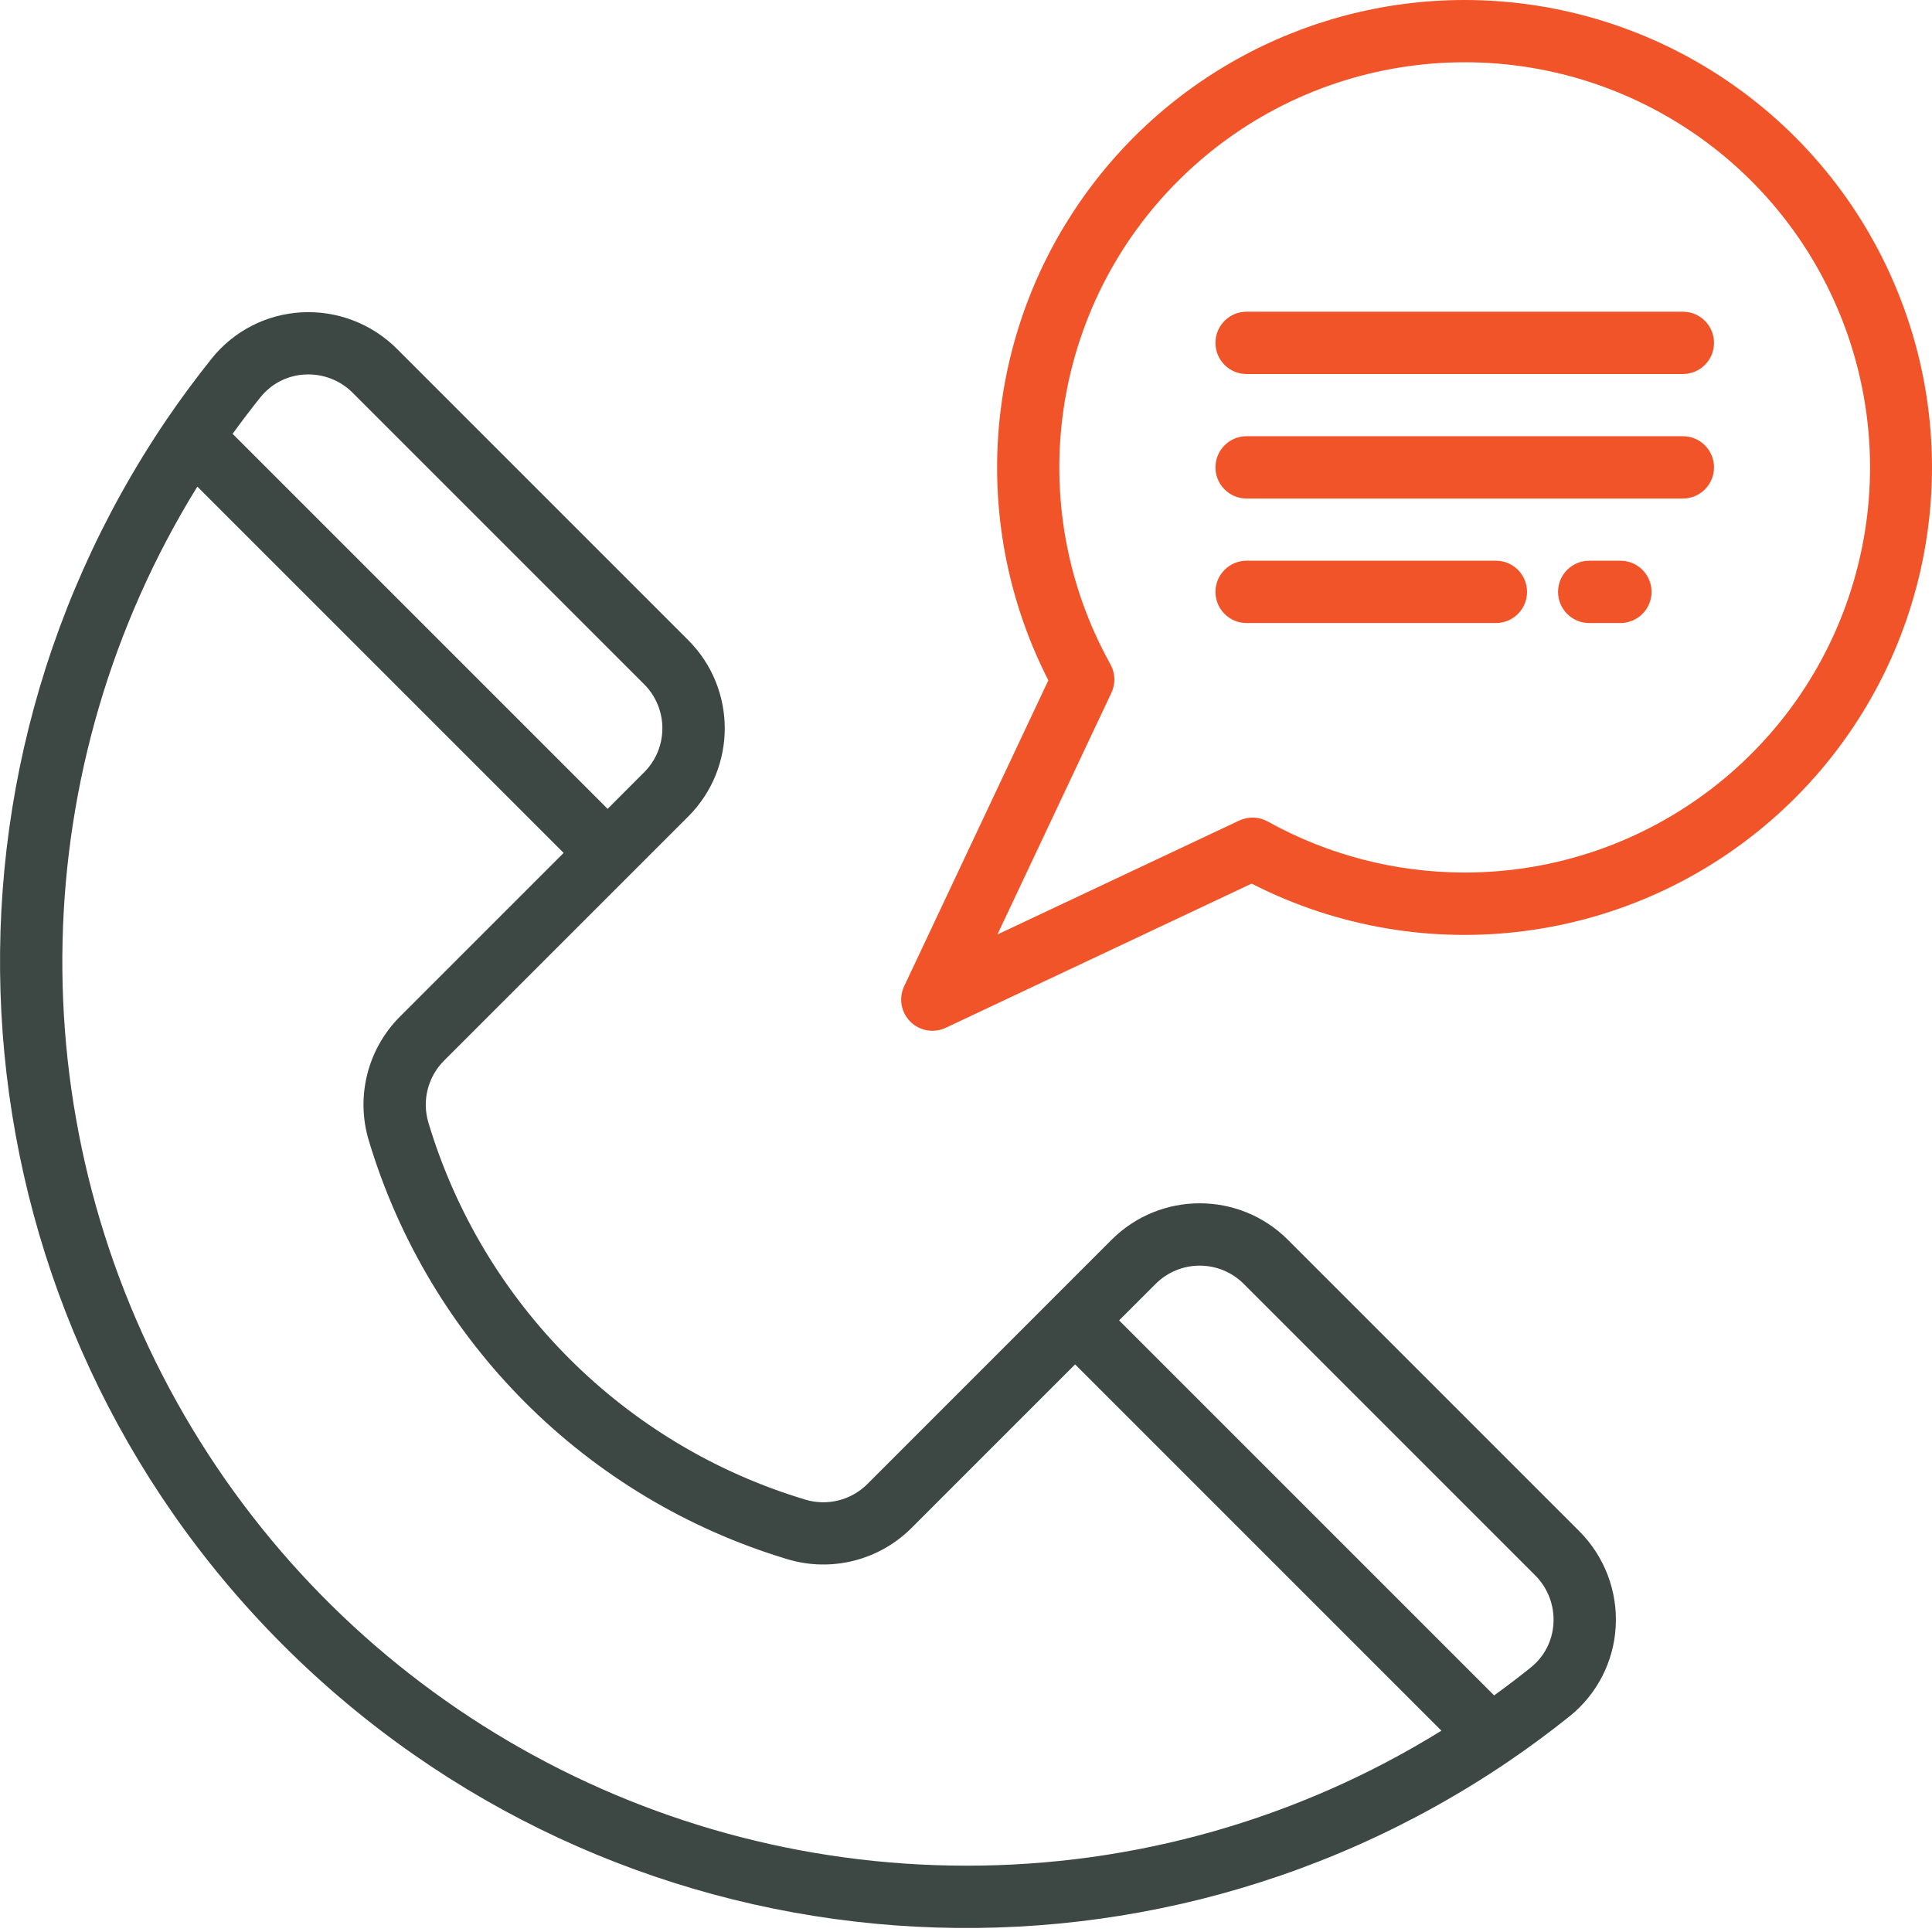
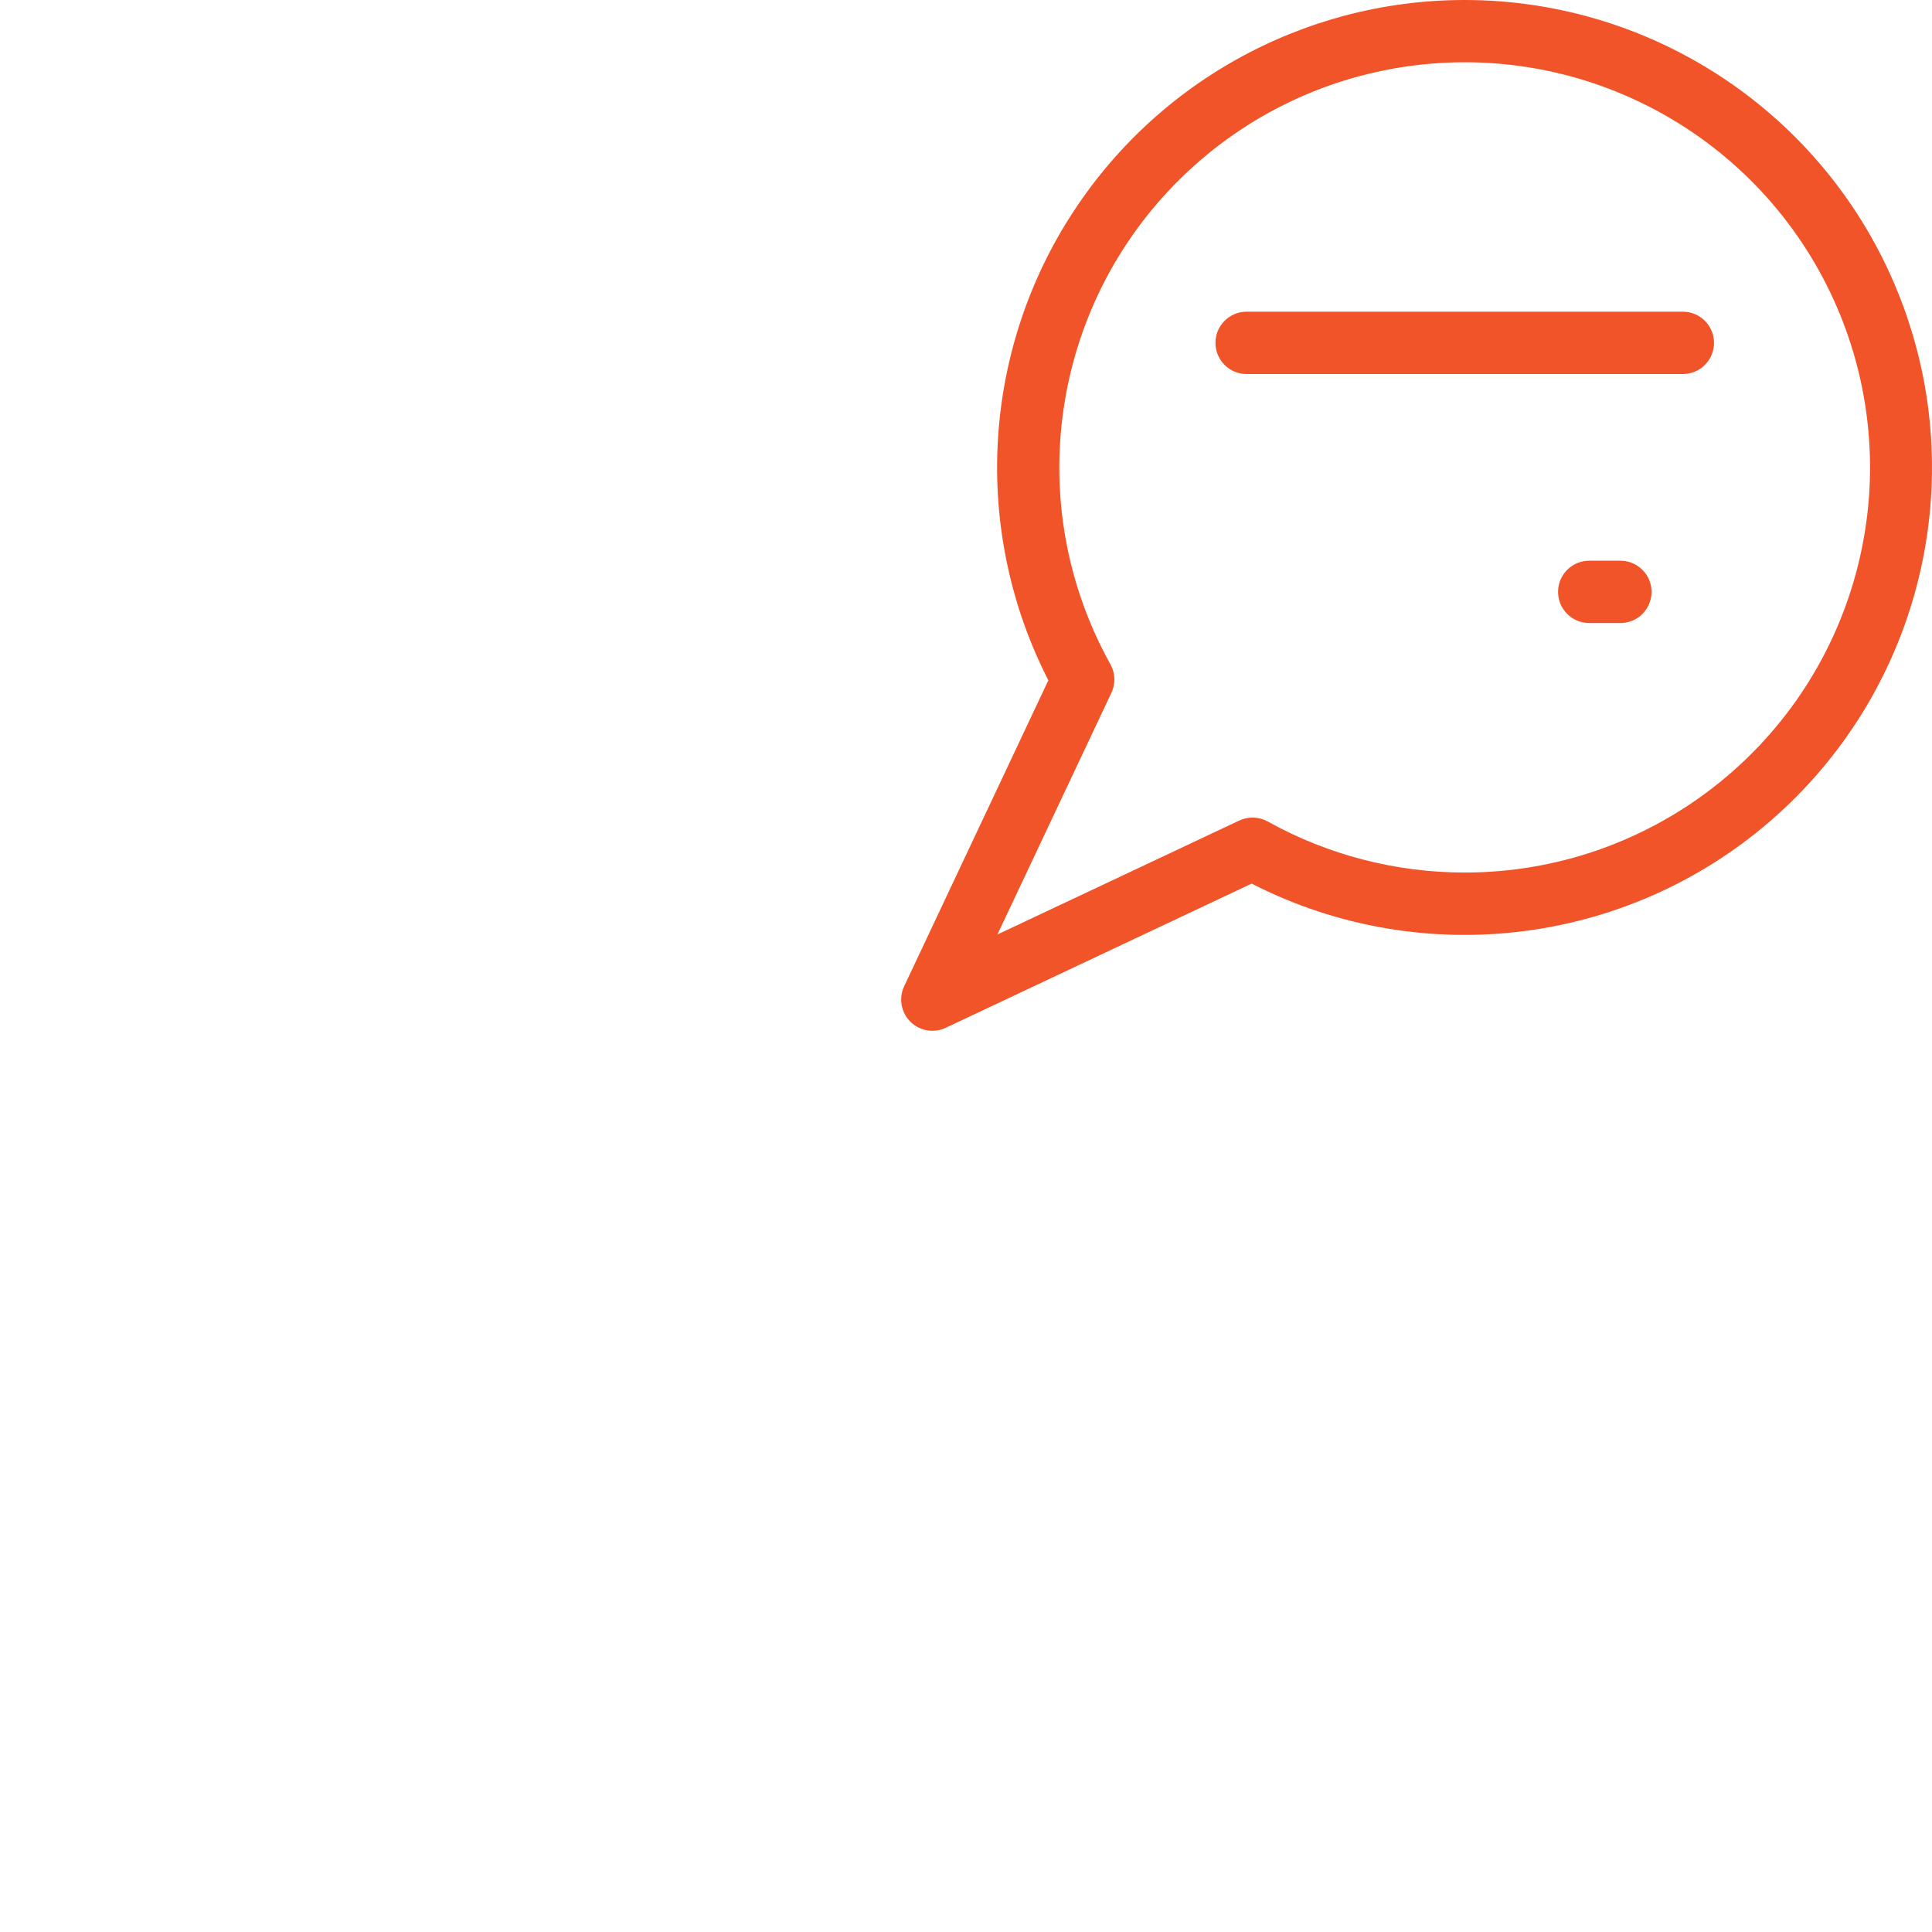
<svg xmlns="http://www.w3.org/2000/svg" id="SVGDoc" width="45" height="45" version="1.1" viewBox="0 0 45 45">
  <defs />
  <desc>Generated with Avocode.</desc>
  <g>
    <g>
      <title>calling</title>
      <g>
        <title>Shape</title>
-         <path d="M35.653,38.841c-0.278,0.222 -0.562,0.439 -0.852,0.648l-8.735,-8.735l0.851,-0.85c0.272,-0.272 0.641,-0.425 1.026,-0.425c0.385,0 0.754,0.153 1.026,0.425l6.789,6.789c0.293,0.293 0.448,0.698 0.425,1.112c-0.019,0.406 -0.213,0.783 -0.531,1.036zM22.5,43.455c-7.633,-0.002 -14.668,-4.135 -18.384,-10.803c-3.717,-6.667 -3.533,-14.824 0.48,-21.318l2.684,2.684l5.848,5.848l-3.81,3.81c-0.755,0.754 -1.035,1.861 -0.73,2.883c1.405,4.688 5.072,8.355 9.76,9.76c1.022,0.305 2.129,0.024 2.883,-0.73l3.81,-3.81l8.532,8.532c-3.325,2.061 -7.16,3.15 -11.072,3.144zM6.066,9.254c0.253,-0.318 0.631,-0.511 1.037,-0.531c0.414,-0.022 0.818,0.132 1.111,0.425l6.789,6.789c0.272,0.272 0.425,0.641 0.425,1.026c0,0.385 -0.153,0.754 -0.425,1.026l-0.85,0.851l-8.735,-8.735c0.209,-0.289 0.425,-0.574 0.648,-0.852zM29.997,28.877c-1.134,-1.133 -2.972,-1.133 -4.106,0l-1.364,1.364l-4.323,4.324c-0.377,0.378 -0.931,0.518 -1.443,0.365c-4.218,-1.264 -7.519,-4.565 -8.783,-8.783c-0.153,-0.511 -0.013,-1.065 0.365,-1.443l4.324,-4.323l1.364,-1.364c1.133,-1.134 1.133,-2.972 0,-4.106l-6.789,-6.789c-0.586,-0.584 -1.392,-0.892 -2.218,-0.847c-0.817,0.044 -1.578,0.434 -2.09,1.072c-0.37,0.462 -0.726,0.944 -1.059,1.433v0.001c-6.053,8.933 -4.913,20.905 2.717,28.535c7.63,7.63 19.602,8.77 28.535,2.717c0.001,0 0.001,-0 0.001,-0.001c0.489,-0.331 0.972,-0.688 1.433,-1.058c0.638,-0.513 1.028,-1.273 1.072,-2.09c0.046,-0.826 -0.263,-1.633 -0.847,-2.218z" fill="#3d4743" fill-opacity="1" />
      </g>
      <g>
        <title>Shape</title>
        <path d="M29.529,19.135c-0.205,-0.114 -0.452,-0.122 -0.664,-0.023l-5.633,2.654l2.655,-5.63c0.1,-0.212 0.091,-0.459 -0.023,-0.663c-2.07,-3.72 -1.391,-8.365 1.656,-11.338c3.047,-2.974 7.709,-3.54 11.381,-1.382c3.671,2.158 5.442,6.505 4.324,10.612c-1.118,4.107 -4.85,6.958 -9.109,6.958c-1.605,0 -3.184,-0.408 -4.587,-1.188zM24.825,5.207c-1.978,3.234 -2.133,7.263 -0.407,10.639l-3.359,7.127c-0.13,0.277 -0.073,0.606 0.144,0.823c0.216,0.216 0.545,0.274 0.823,0.144l7.127,-3.359c4.015,2.054 8.88,1.42 12.235,-1.594c3.355,-3.014 4.504,-7.784 2.89,-11.995c-1.614,-4.211 -5.656,-6.991 -10.166,-6.992c-3.791,0.001 -7.308,1.973 -9.286,5.207z" fill="#f15428" fill-opacity="1" />
      </g>
      <g>
        <title>Path</title>
-         <path d="M39.197,10.16h-10.161c-0.401,0 -0.726,0.325 -0.726,0.726c0,0.401 0.325,0.726 0.726,0.726h10.161c0.401,0 0.726,-0.325 0.726,-0.726c0,-0.401 -0.325,-0.726 -0.726,-0.726z" fill="#f15428" fill-opacity="1" />
      </g>
      <g>
        <title>Path</title>
        <path d="M39.197,7.26h-10.161c-0.401,0 -0.726,0.325 -0.726,0.726c0,0.401 0.325,0.726 0.726,0.726h10.161c0.401,0 0.726,-0.325 0.726,-0.726c0,-0.401 -0.325,-0.726 -0.726,-0.726z" fill="#f15428" fill-opacity="1" />
      </g>
      <g>
        <title>Path</title>
-         <path d="M34.842,13.06h-5.806c-0.401,0 -0.726,0.325 -0.726,0.726c0,0.401 0.325,0.726 0.726,0.726h5.806c0.401,0 0.726,-0.325 0.726,-0.726c0,-0.401 -0.325,-0.726 -0.726,-0.726z" fill="#f15428" fill-opacity="1" />
      </g>
      <g>
        <title>Path</title>
        <path d="M37.742,13.06h-0.726c-0.401,0 -0.726,0.325 -0.726,0.726c0,0.401 0.325,0.726 0.726,0.726h0.726c0.401,0 0.726,-0.325 0.726,-0.726c0,-0.401 -0.325,-0.726 -0.726,-0.726z" fill="#f15428" fill-opacity="1" />
      </g>
    </g>
  </g>
</svg>